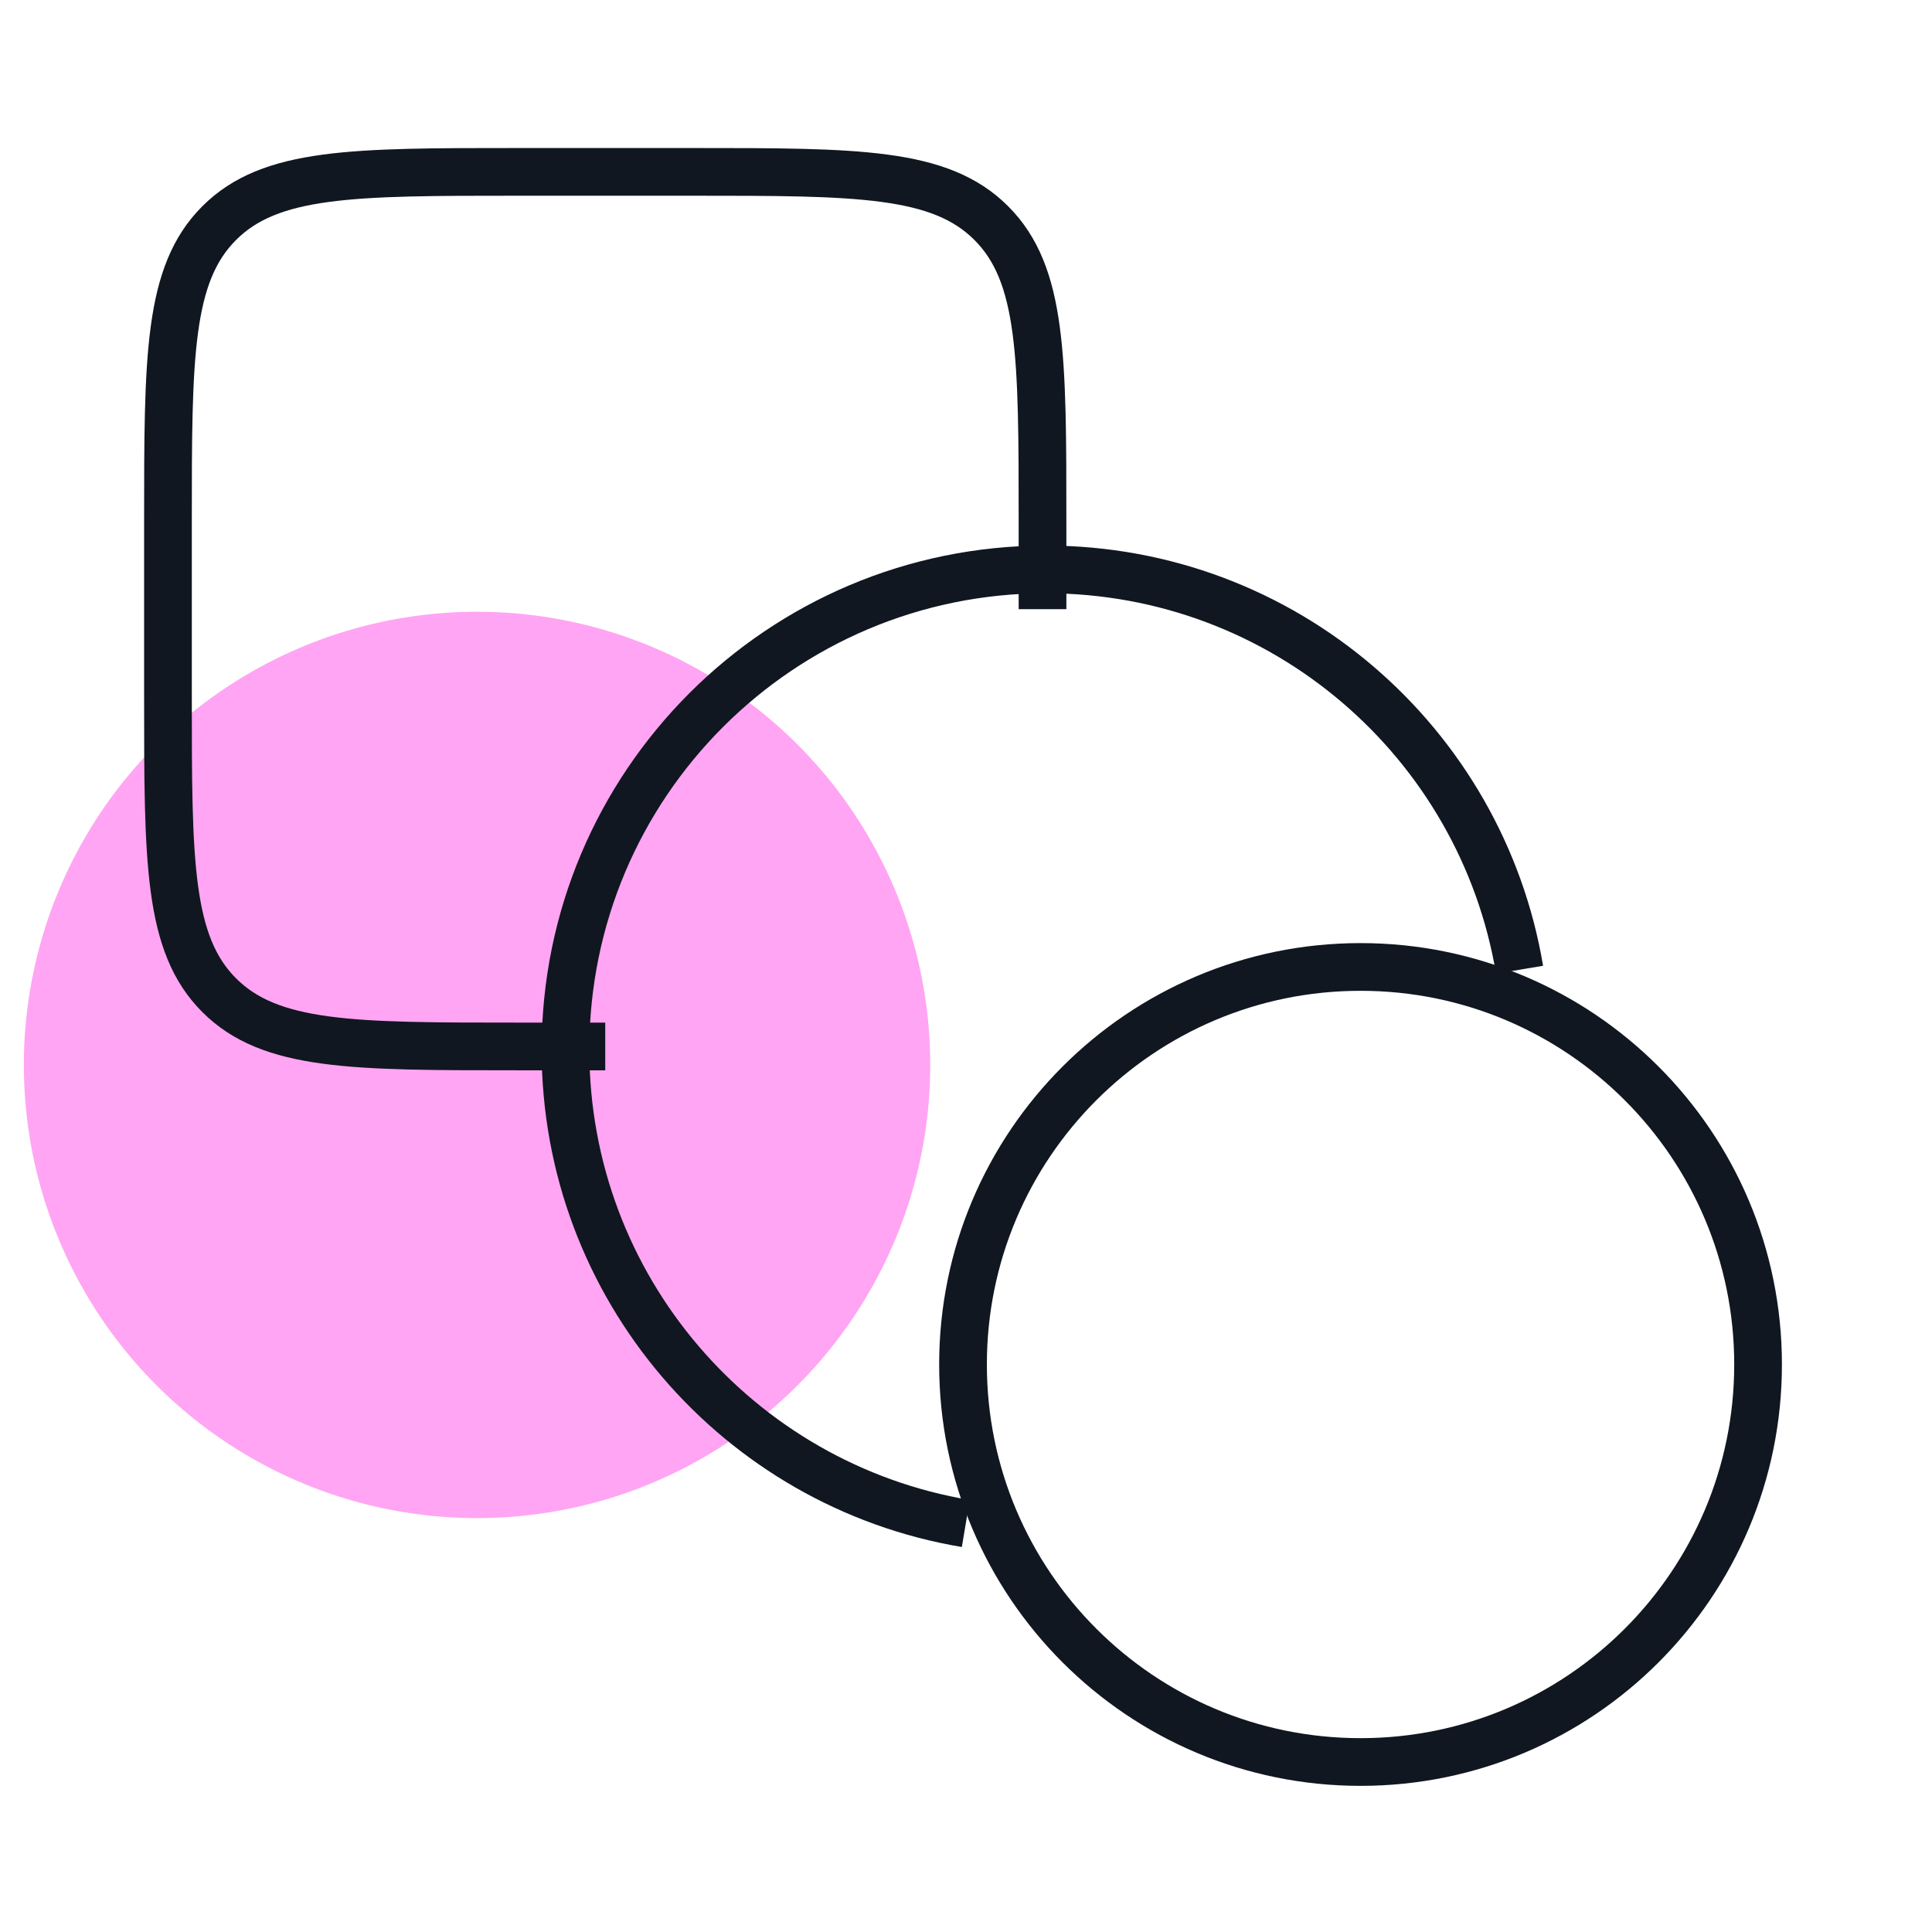
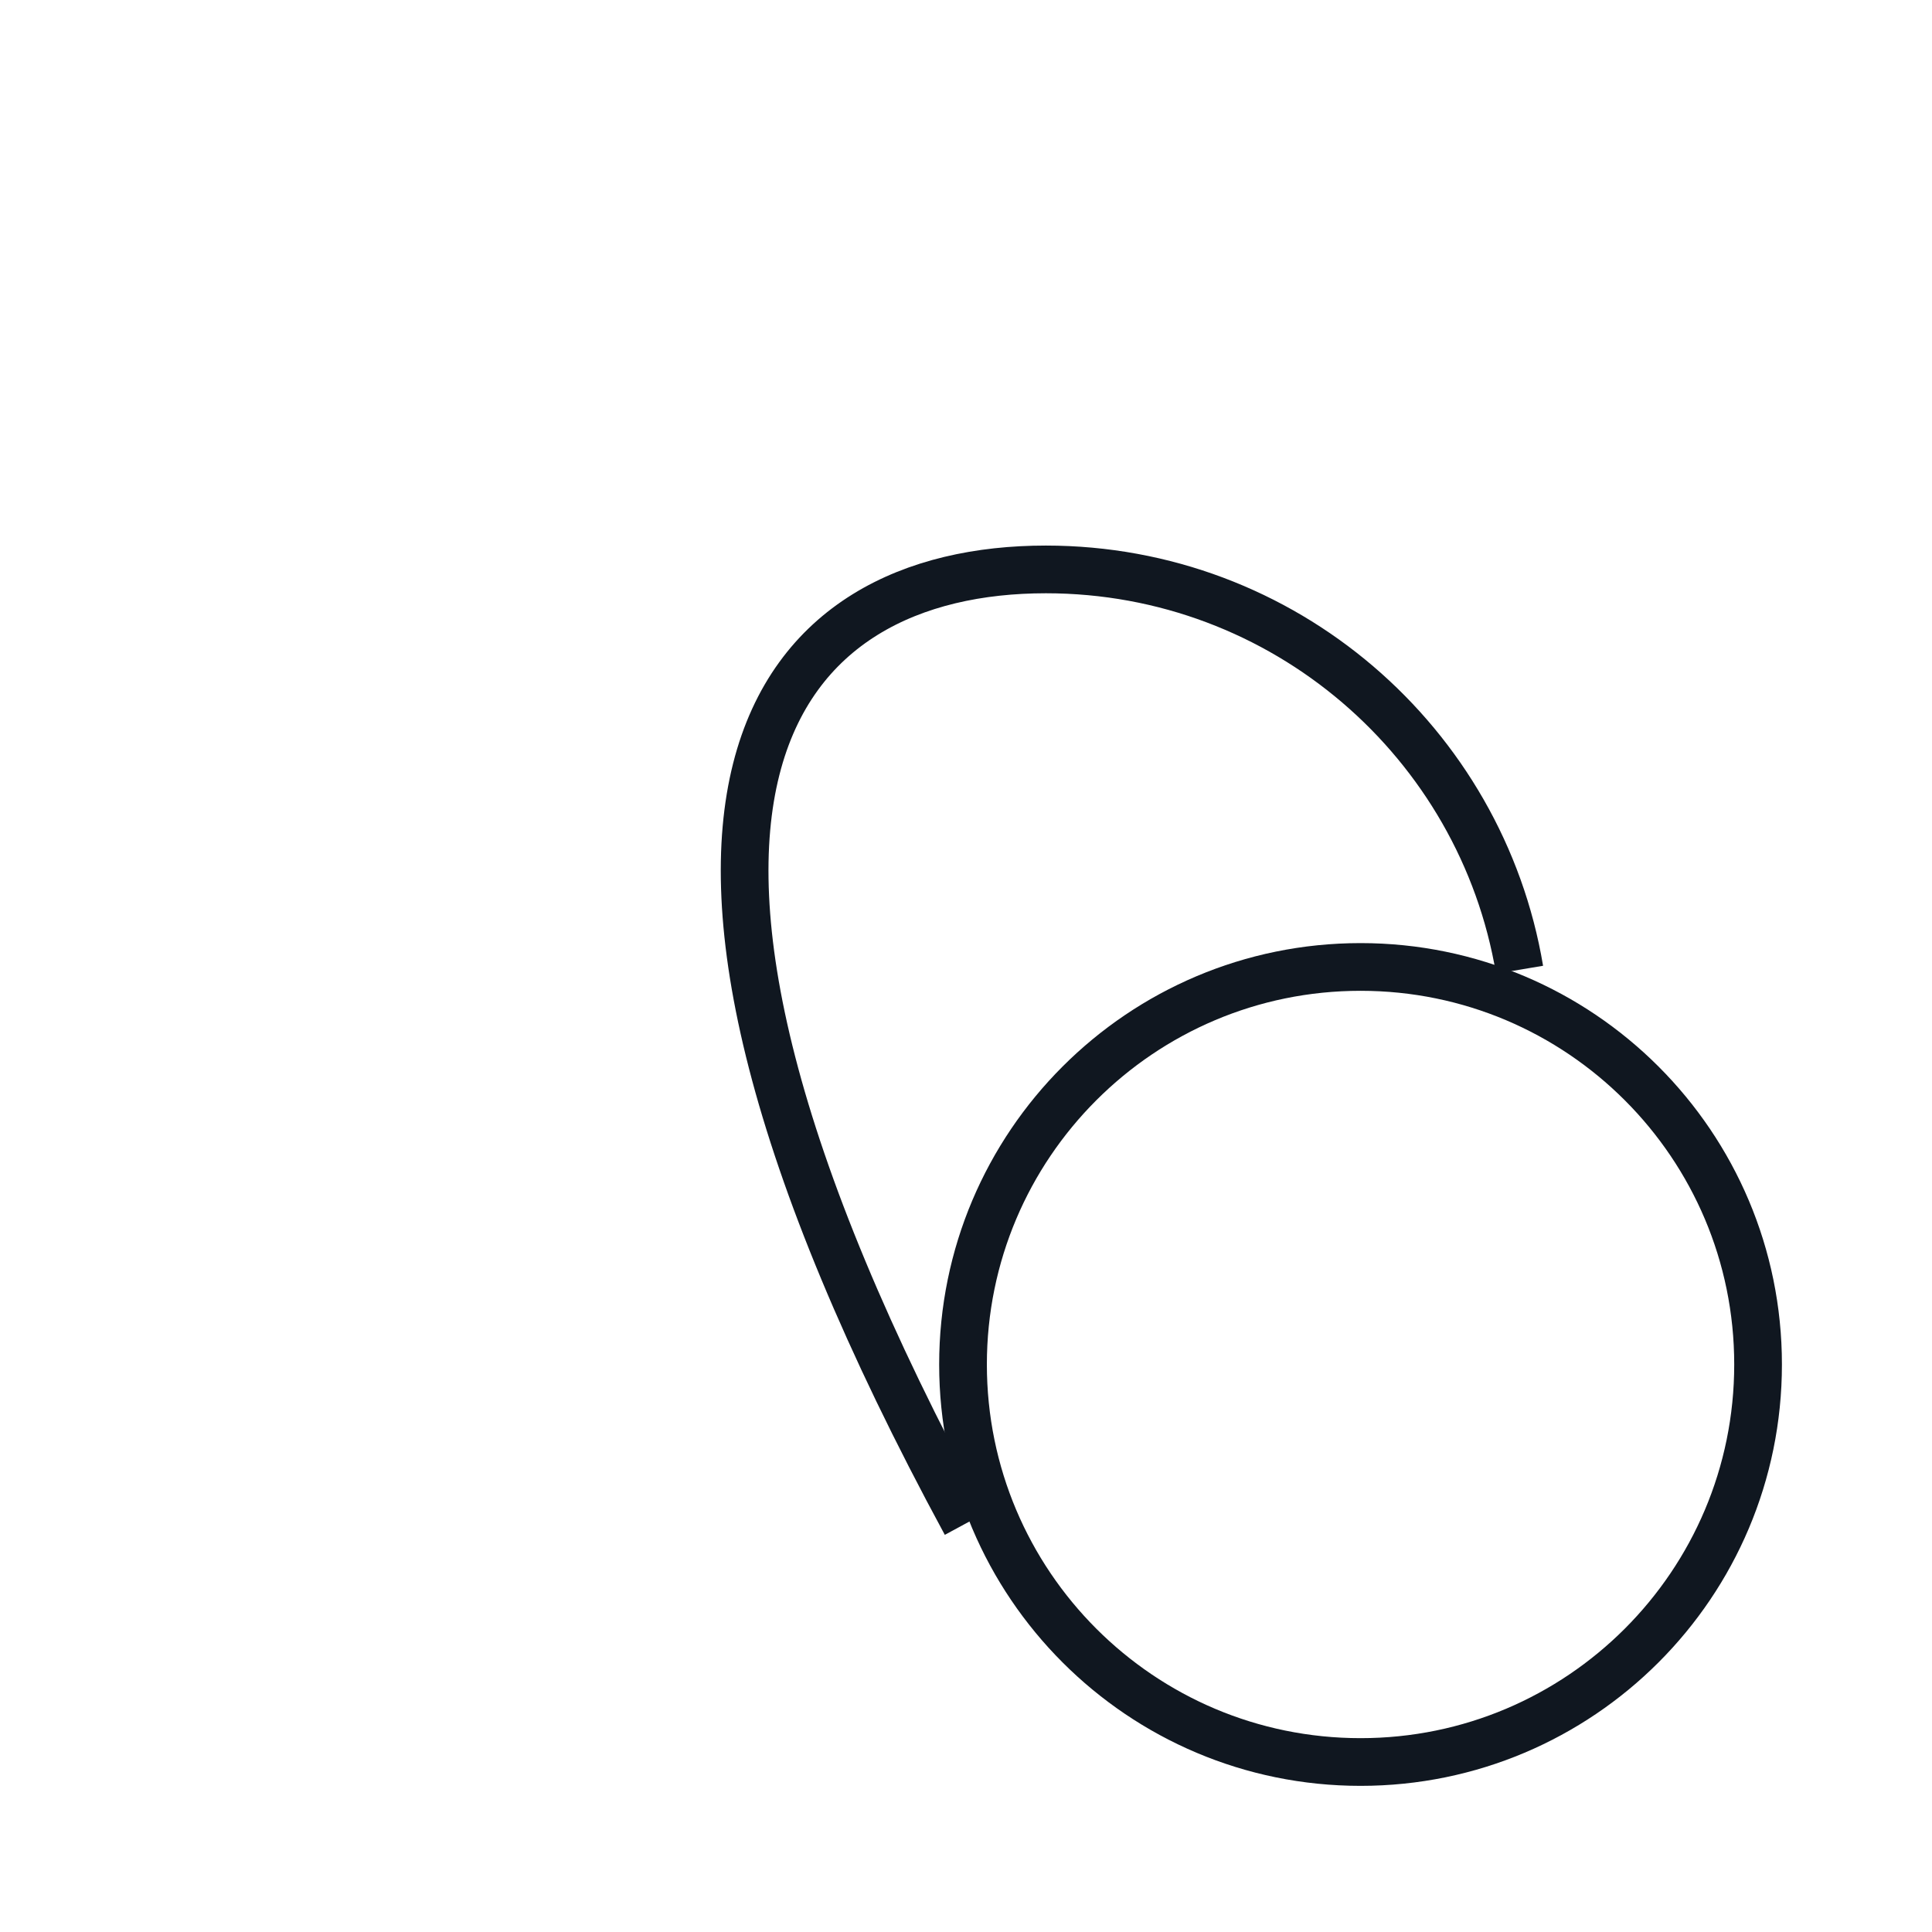
<svg xmlns="http://www.w3.org/2000/svg" width="81" height="81" viewBox="0 0 81 81" fill="none">
-   <circle cx="20" cy="44.648" r="19" fill="#FFA5F3" />
  <path d="M57.042 73.873C66.246 73.873 73.708 66.411 73.708 57.206C73.708 48.002 66.246 40.54 57.042 40.54C47.837 40.54 40.375 48.002 40.375 57.206C40.375 66.411 47.837 73.873 57.042 73.873Z" stroke="#101720" stroke-width="2" />
-   <path d="M25.375 43.873H21.708C14.794 43.873 11.338 43.873 9.19 41.725C7.042 39.577 7.042 36.12 7.042 29.206V21.873C7.042 14.959 7.042 11.502 9.19 9.354C11.338 7.206 14.794 7.206 21.708 7.206H29.042C35.956 7.206 39.413 7.206 41.56 9.354C43.708 11.502 43.708 14.959 43.708 21.873V25.539" stroke="#101720" stroke-width="2" />
-   <path d="M40.491 63.873C30.966 62.275 23.708 53.991 23.708 44.012C23.708 32.89 32.725 23.873 43.848 23.873C53.827 23.873 62.11 31.131 63.708 40.656" stroke="#101720" stroke-width="2" />
+   <path d="M40.491 63.873C23.708 32.89 32.725 23.873 43.848 23.873C53.827 23.873 62.11 31.131 63.708 40.656" stroke="#101720" stroke-width="2" />
</svg>